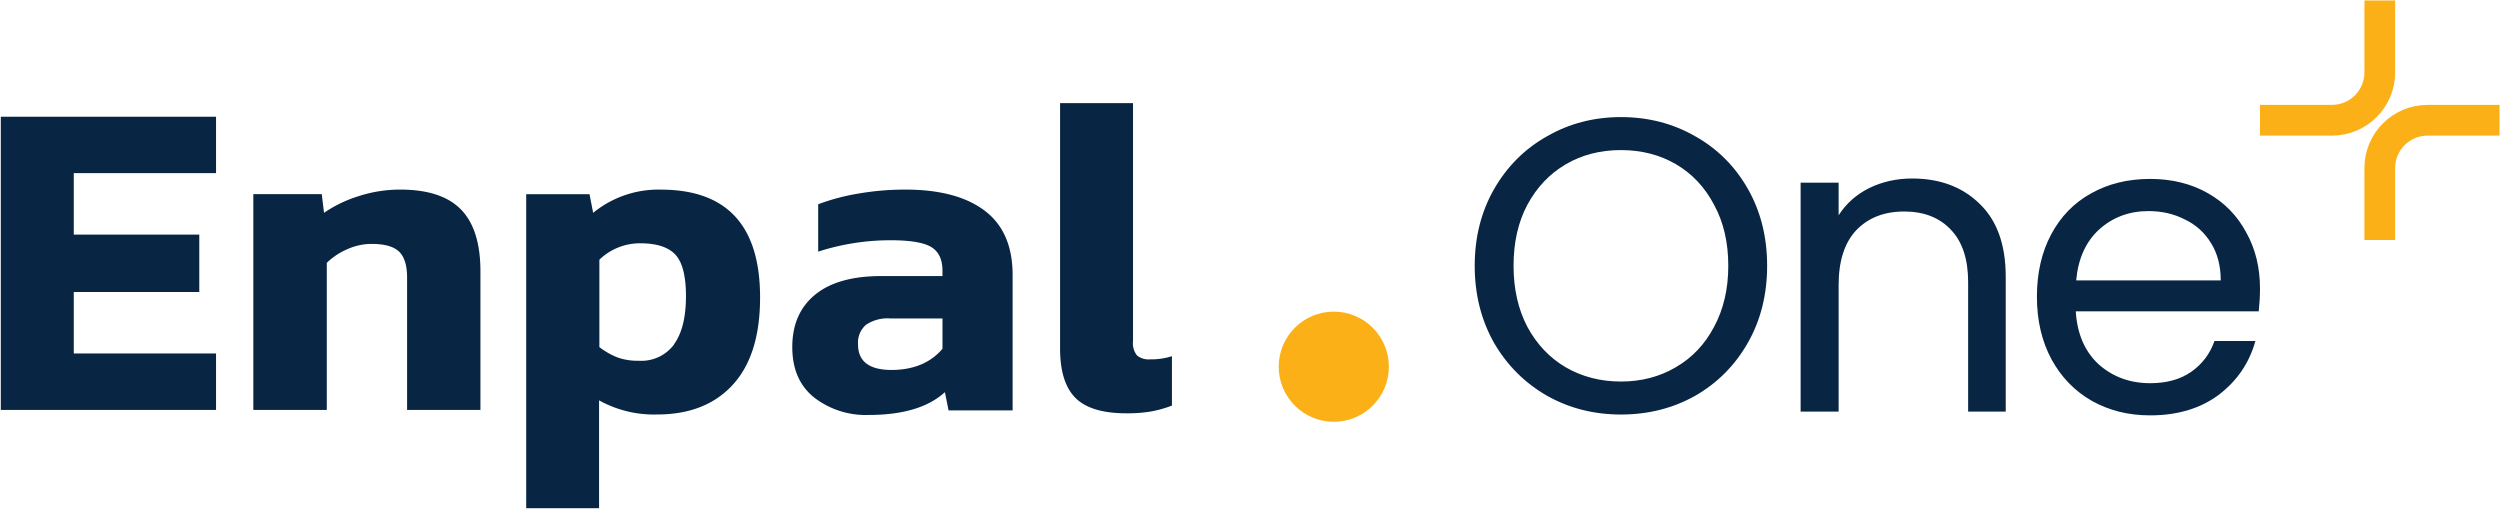
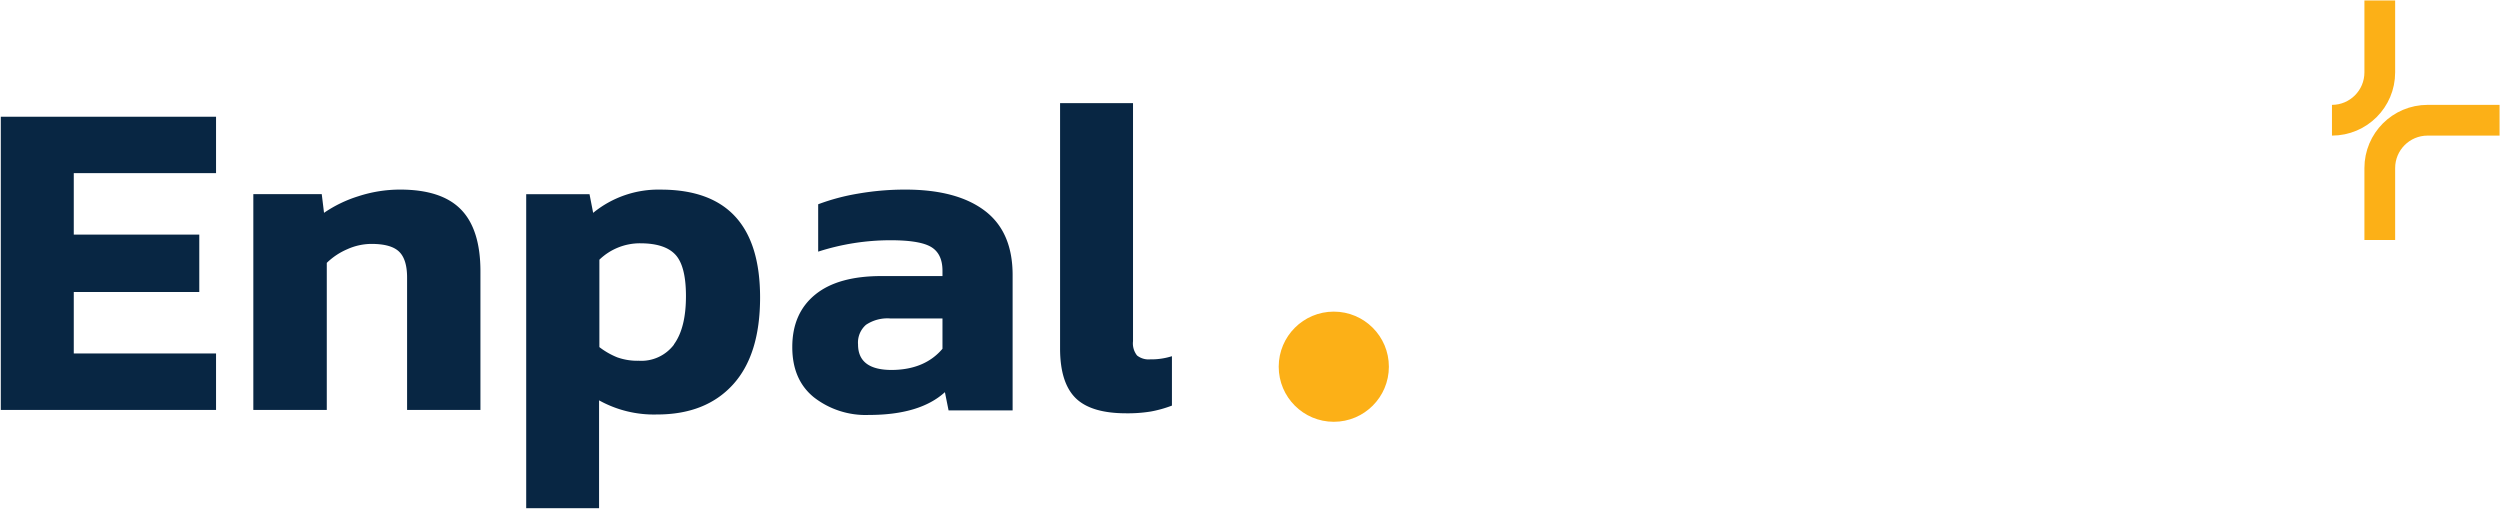
<svg xmlns="http://www.w3.org/2000/svg" width="2928" height="596" fill="none">
  <g clip-path="url(#idfhFQba__a)">
    <path fill="#082643" d="M.933 136.701h252.095v66.102H86.404v71.992h147v67.218h-147v71.992h166.624v66.102H.933zM296.698 227.385h80.133l2.671 21.886a149.6 149.6 0 0 1 40.315-19.468 157.2 157.2 0 0 1 48.887-7.75q48.576 0 71.312 23.436 22.734 23.437 22.673 72.542v162.072h-85.91V325.099q0-21.329-9.38-30.38-9.38-9.053-32.301-9.053a69.5 69.5 0 0 0-28.326 6.201 78.9 78.9 0 0 0-24.04 15.996v172.24h-86.034zM616.283 227.419h74.152l4.264 21.884a120.37 120.37 0 0 1 79.158-27.215q116.357 0 116.357 126.345 0 67.202-31.886 102.105t-88.735 34.903a132.14 132.14 0 0 1-67.973-16.553v126.346h-85.337zM789.305 403.36q14.09-19.218 14.089-56.539 0-35.213-12.359-48.542t-41.216-13.329a68.3 68.3 0 0 0-47.828 19.219v102.353a87.9 87.9 0 0 0 21.01 12.027 70.3 70.3 0 0 0 25.211 3.967c15.975.992 31.389-6.077 41.093-18.846zM953.226 465.316q-25.357-20.54-25.296-58.954 0-39.468 26.908-61.374 26.907-21.906 78.622-21.658h70.37v-6.206q0-19.734-13.08-27.739c-8.73-5.337-24.64-8.005-47.75-8.005a276 276 0 0 0-84.751 13.342v-55.479a248.4 248.4 0 0 1 46.381-12.411 321 321 0 0 1 55.8-4.779q60.255 0 93 24.823 32.73 24.824 32.55 75.771v157.997h-75.02l-4.28-21.348c-19.55 17.79-49.23 26.685-89.03 26.685a98.65 98.65 0 0 1-64.424-20.665m150.604-56.844v-35.497h-61.07a45.16 45.16 0 0 0-28.52 7.447 27.62 27.62 0 0 0-9.3 22.961c0 19.941 13.14 29.912 39.43 29.912q38.685-.249 59.46-24.823M1259.57 466.026c-12.01-12.022-18.01-31.31-18.01-57.864V120.818h85.43V399.64a22.72 22.72 0 0 0 4.75 16.735c4.37 3.39 9.85 5 15.36 4.508a80.1 80.1 0 0 0 25.47-3.705v57.864c-8 3.053-16.25 5.368-24.67 6.917a168.6 168.6 0 0 1-28.93 2.099q-41.325 0-59.4-18.032" />
    <path fill="#FCB017" d="M1562.14 494c35.63 0 64.51-28.883 64.51-64.513 0-35.629-28.88-64.512-64.51-64.512s-64.51 28.883-64.51 64.512S1526.51 494 1562.14 494" />
-     <path fill="#082643" d="M2646.91 337.739q0 12.721-1.47 26.911h-214.3q2.445 39.63 26.91 62.138 24.945 22.017 60.18 22.017c19.24 0 35.23-4.403 47.95-13.21 13.05-9.134 22.18-21.202 27.4-36.207h47.95c-7.18 25.769-21.53 46.808-43.06 63.117-21.53 15.983-48.27 23.974-80.24 23.974-25.44 0-48.28-5.708-68.5-17.124-19.9-11.417-35.55-27.563-46.97-48.439-11.42-21.202-17.12-45.665-17.12-73.391s5.54-52.027 16.63-72.902c11.09-20.876 26.58-36.859 46.48-47.949 20.23-11.417 43.38-17.125 69.48-17.125 25.44 0 47.95 5.545 67.52 16.635s34.57 26.421 45.01 45.992c10.77 19.245 16.15 41.099 16.15 65.563m-45.99-9.296c0-16.962-3.75-31.477-11.26-43.546-7.5-12.395-17.77-21.691-30.82-27.888q-19.08-9.786-42.57-9.786c-22.5 0-41.75 7.176-57.73 21.528q-23.49 21.529-26.91 59.692zM2239.51 209.057c32.62 0 59.04 9.948 79.27 29.846q30.33 29.357 30.33 85.134v158.036h-44.03V330.397c0-26.747-6.69-47.133-20.06-61.159-13.38-14.352-31.64-21.529-54.8-21.529-23.49 0-42.24 7.34-56.27 22.018q-20.55 22.017-20.55 64.095v148.251h-44.52V213.949h44.52v38.164c8.81-13.7 20.71-24.301 35.72-31.803 15.33-7.502 32.13-11.253 50.39-11.253M1898.42 485.5c-31.64 0-60.5-7.339-86.6-22.018-26.09-15.004-46.81-35.717-62.14-62.138q-22.5-40.12-22.5-90.027 0-49.906 22.5-89.537c15.33-26.748 36.05-47.46 62.14-62.139 26.1-15.004 54.96-22.506 86.6-22.506q47.955 0 87.09 22.506 39.15 22.018 61.65 61.649c15.01 26.421 22.51 56.43 22.51 90.027s-7.5 63.606-22.51 90.027q-22.5 39.632-61.65 62.138-39.135 22.018-87.09 22.018m0-38.653c23.81 0 45.18-5.545 64.1-16.636 19.24-11.09 34.25-26.91 45.01-47.459 11.09-20.55 16.64-44.361 16.64-71.435 0-27.399-5.55-51.211-16.64-71.434q-16.14-30.825-44.52-47.46t-64.59-16.635c-24.13 0-45.66 5.545-64.58 16.635s-33.92 26.91-45.01 47.46c-10.77 20.223-16.15 44.035-16.15 71.434 0 27.074 5.38 50.885 16.15 71.435 11.09 20.549 26.09 36.369 45.01 47.459 19.24 11.091 40.77 16.636 64.58 16.636" />
-     <path stroke="#FCB017" stroke-width="36" d="M2787.2.518v84.3c0 30.928-25.07 56-56 56h-84.29M2787.2 281.115v-84.3c0-30.928 25.07-56 56-56h84.29" />
+     <path stroke="#FCB017" stroke-width="36" d="M2787.2.518v84.3c0 30.928-25.07 56-56 56M2787.2 281.115v-84.3c0-30.928 25.07-56 56-56h84.29" />
  </g>
  <defs>
    <clipPath id="idfhFQba__a">
      <path fill="#fff" d="M0 0h2928v596H0z" />
    </clipPath>
  </defs>
</svg>